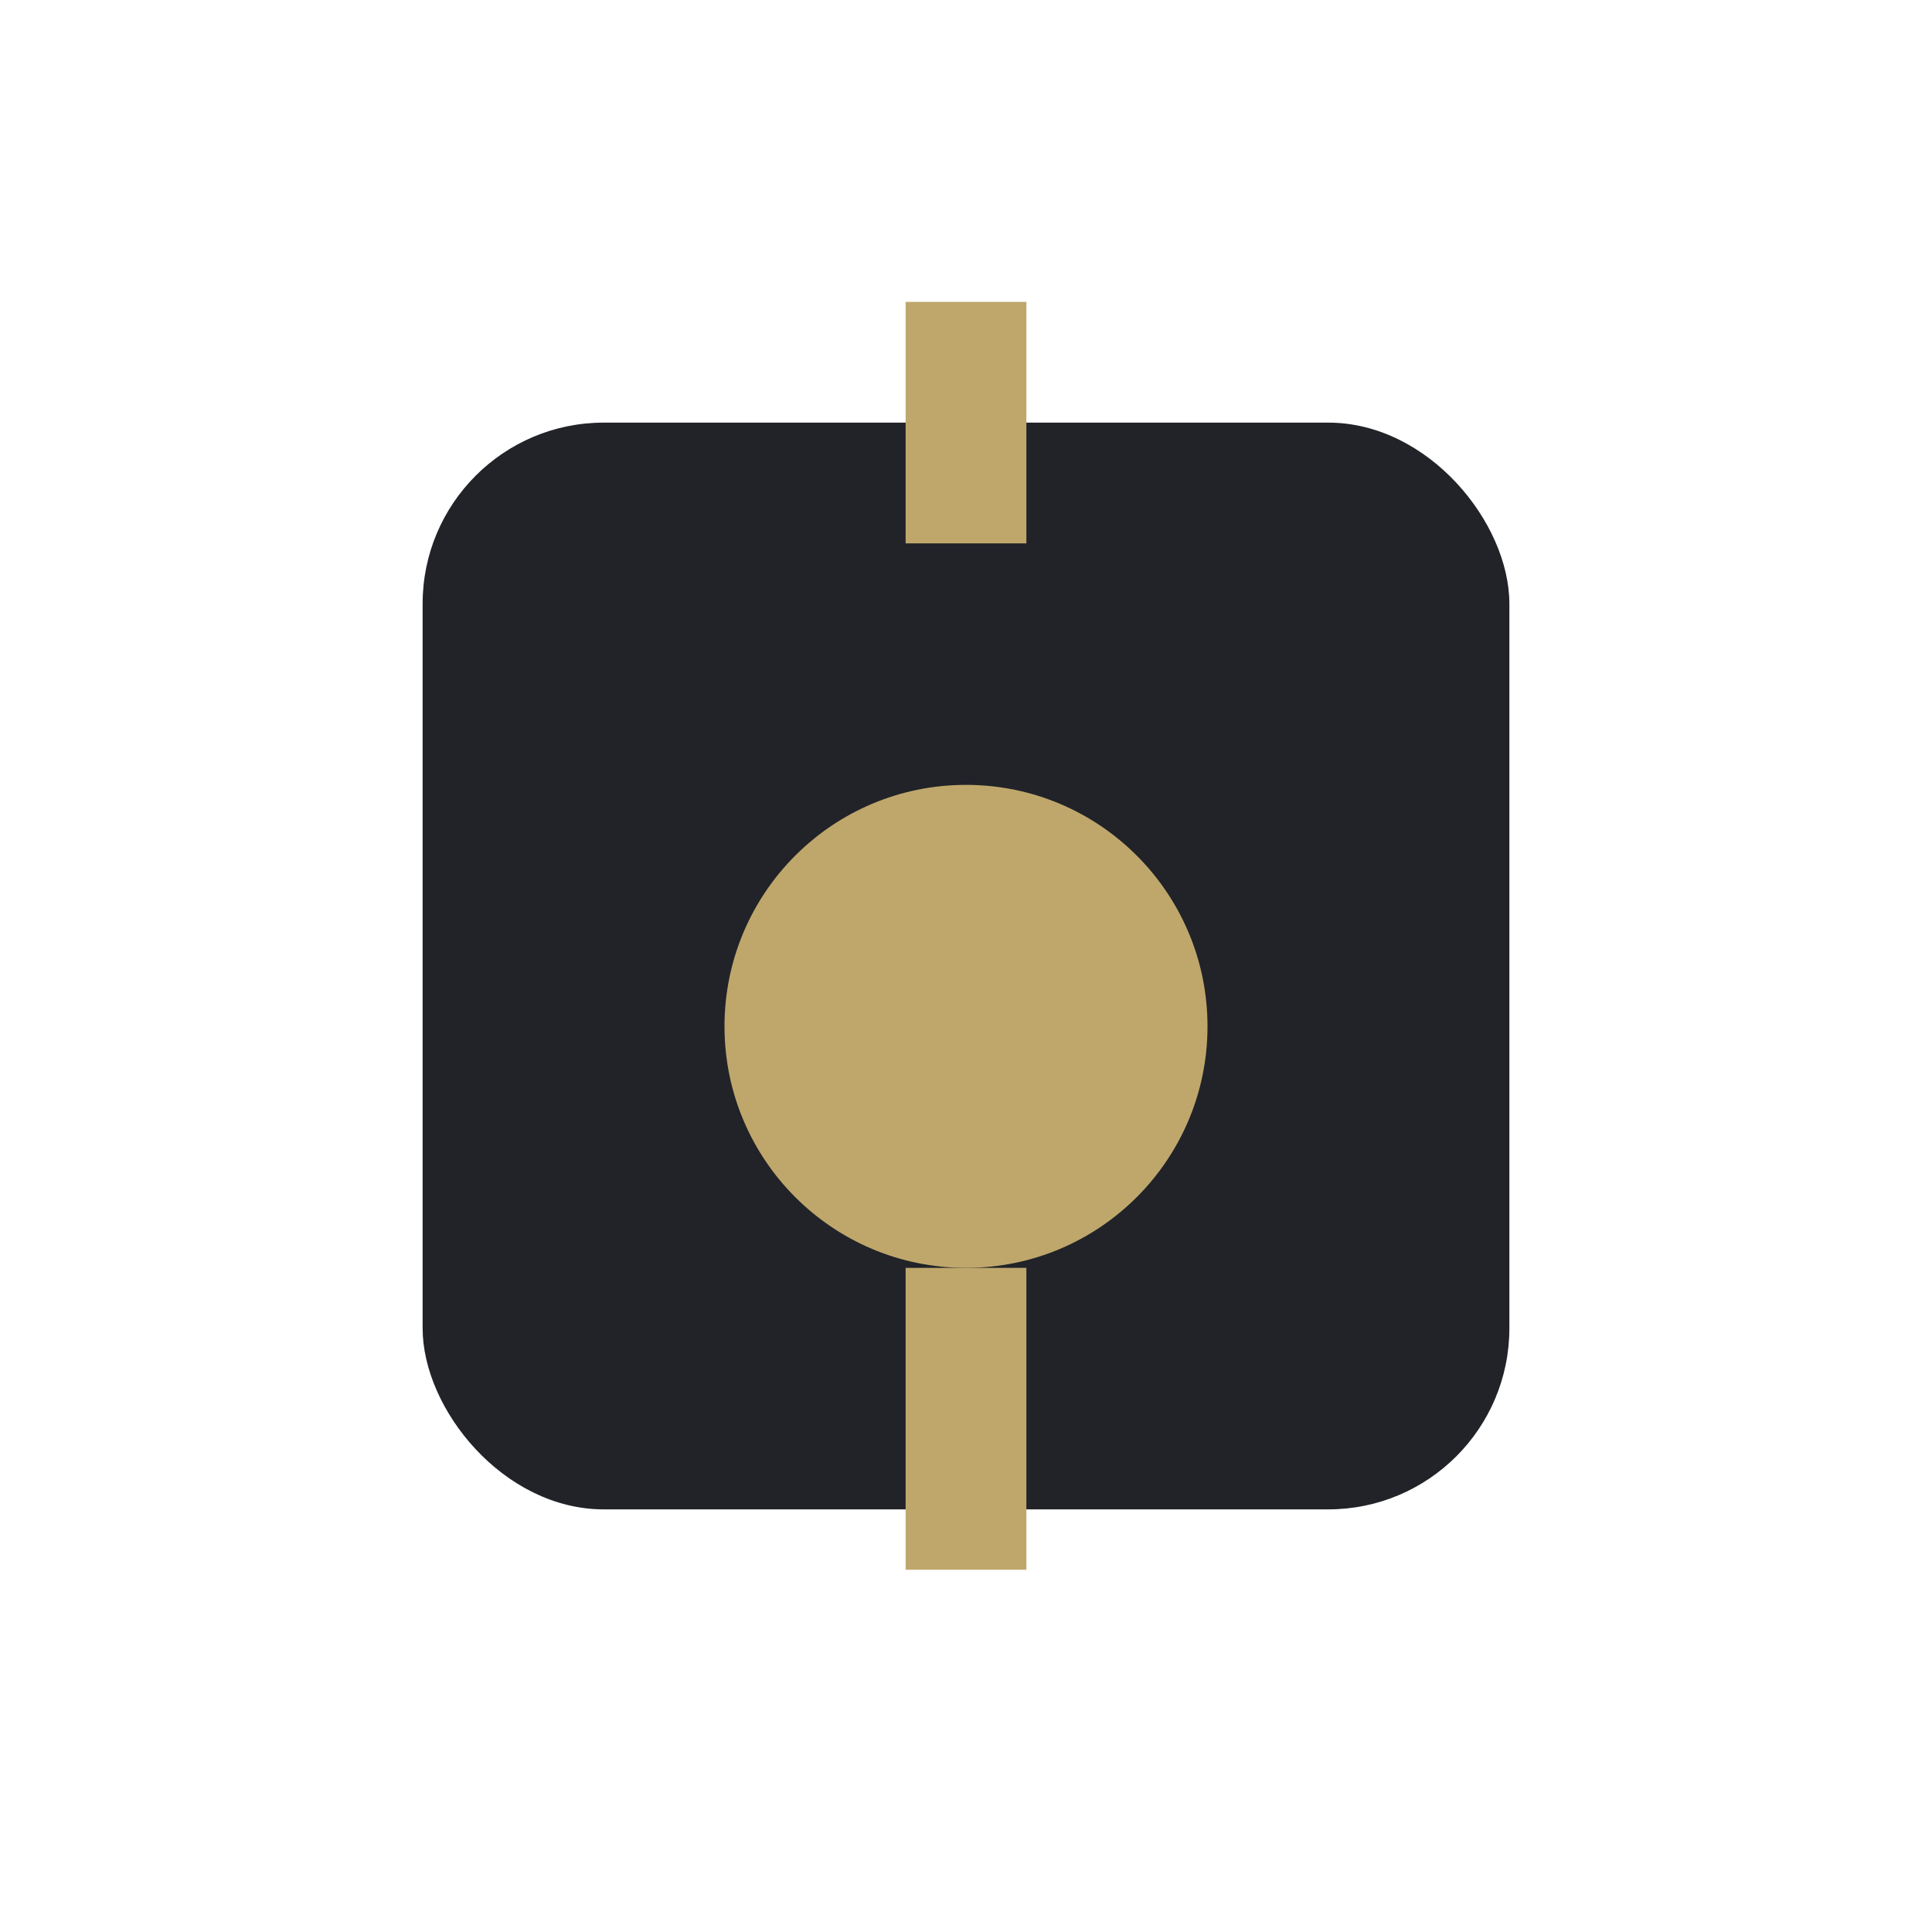
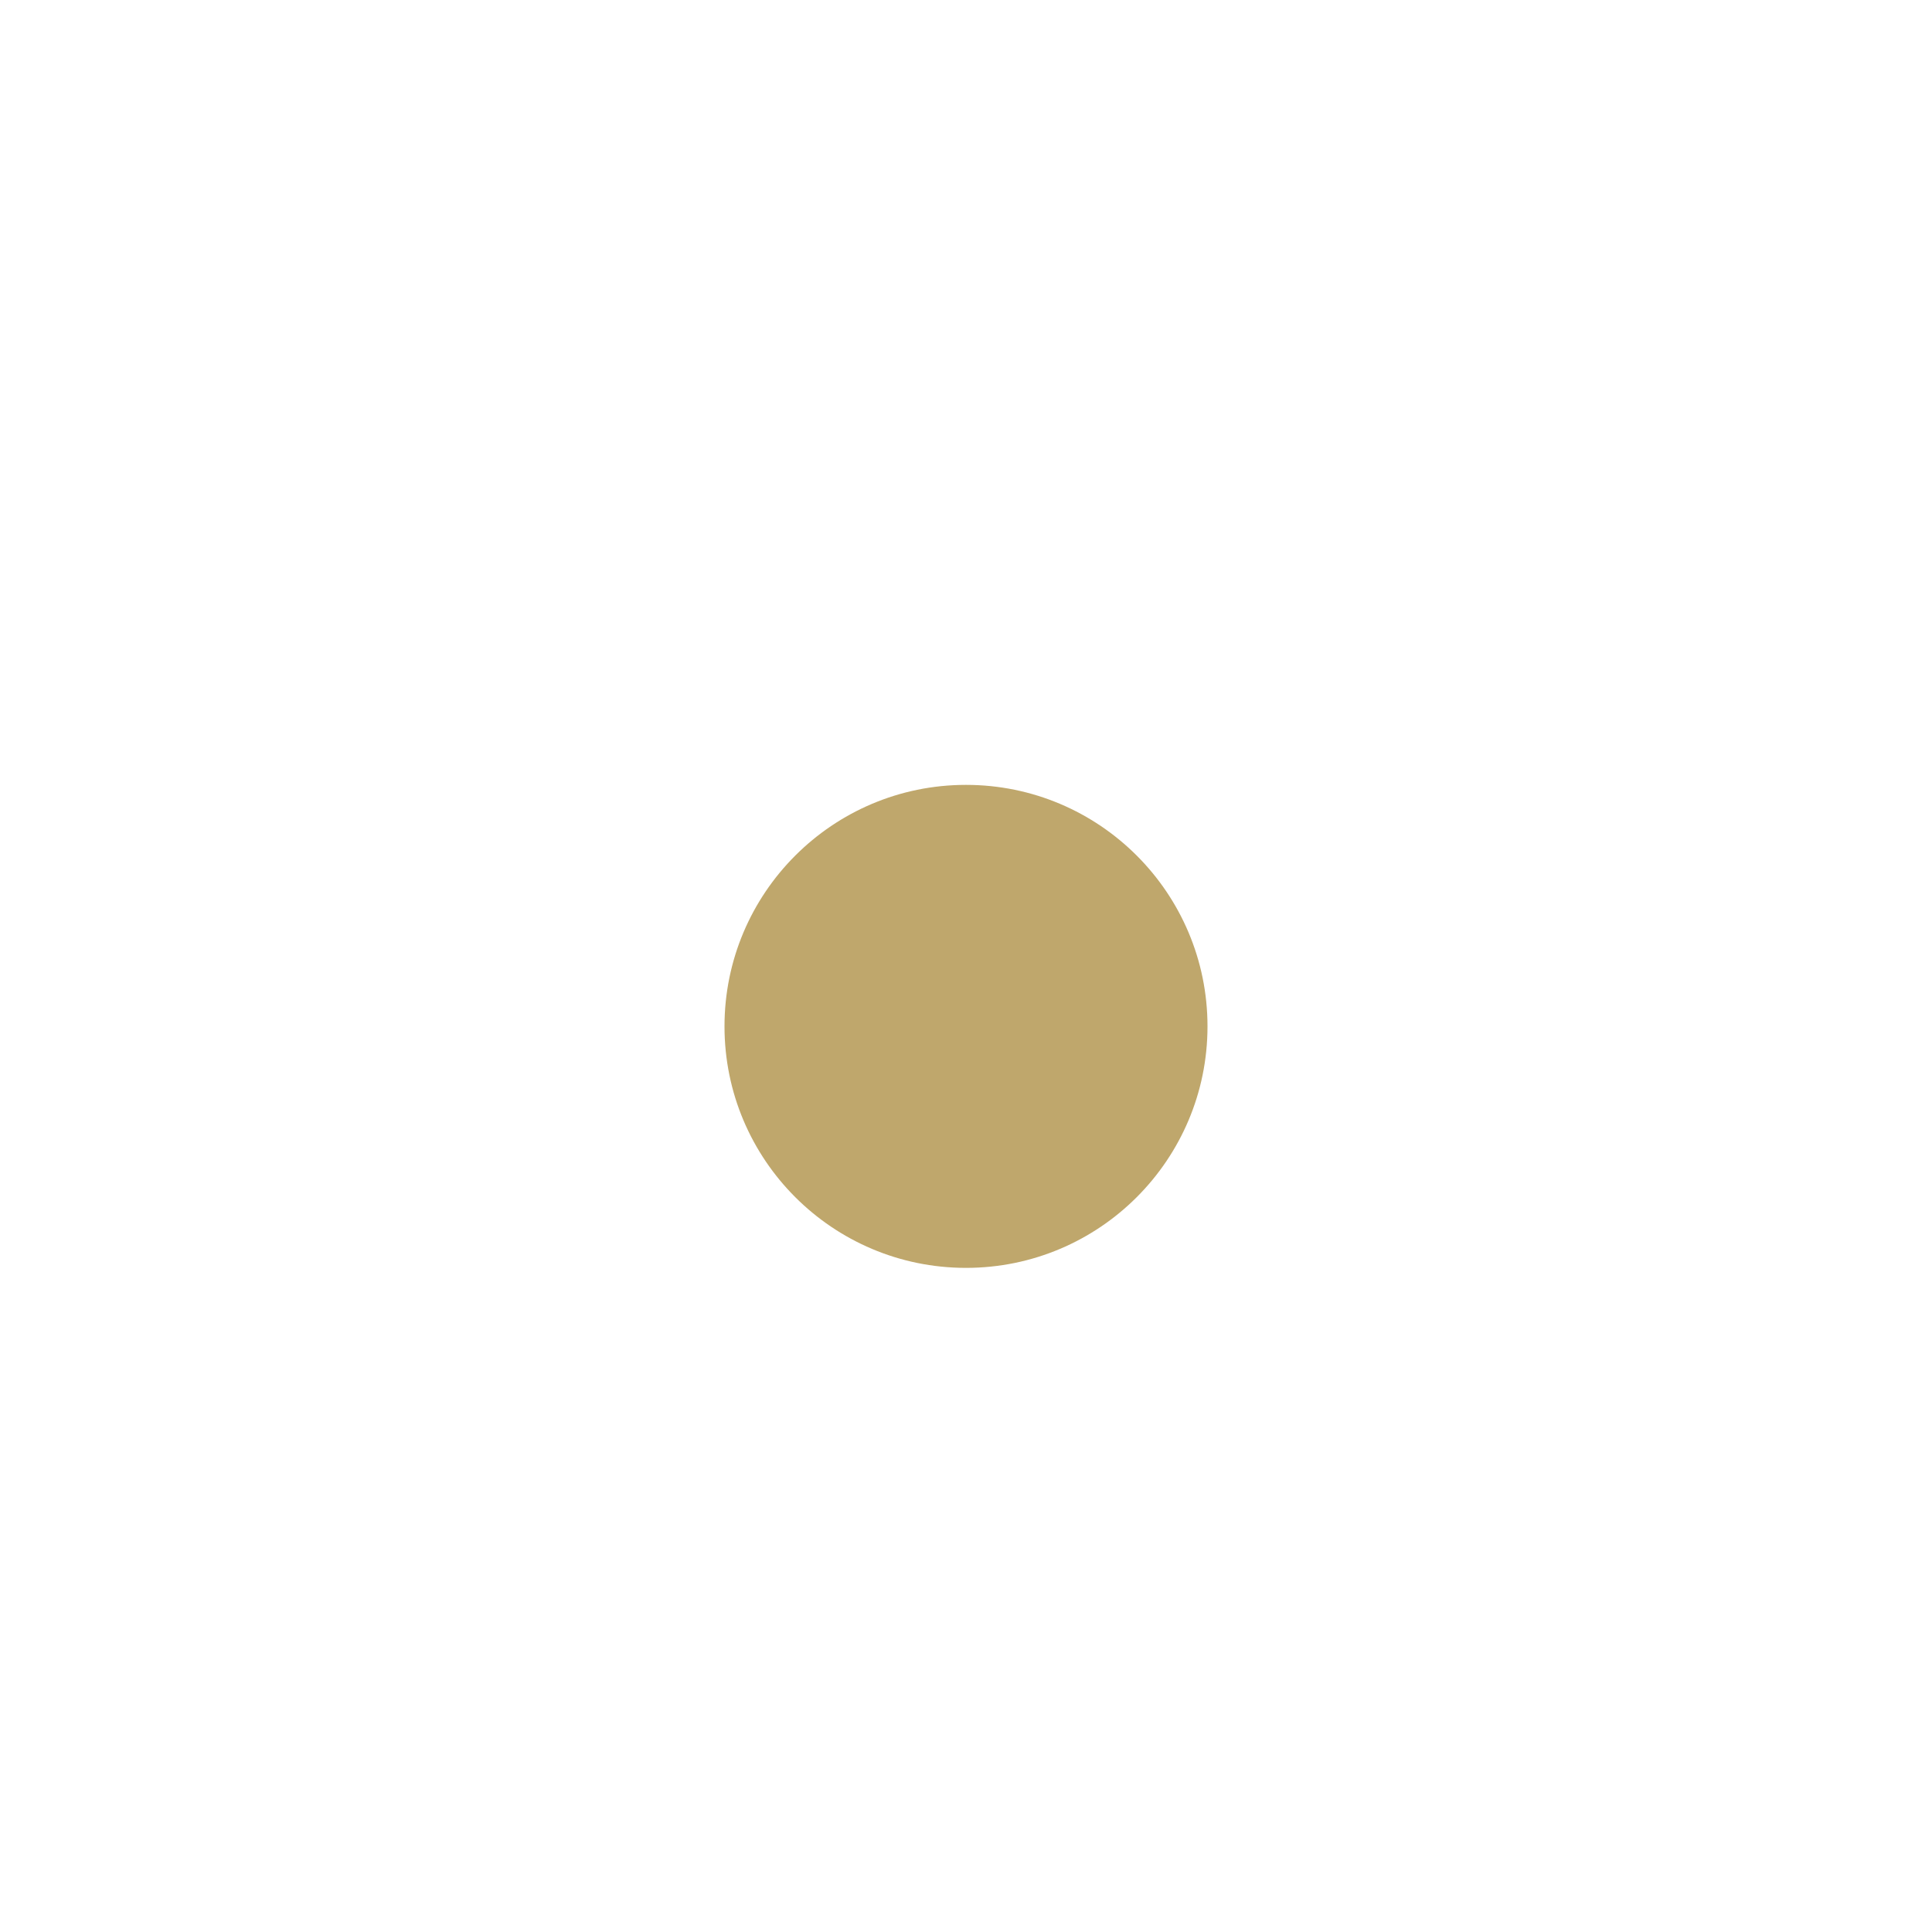
<svg xmlns="http://www.w3.org/2000/svg" width="32" height="32" viewBox="0 0 32 32">
-   <rect x="7" y="7" width="18" height="18" rx="3" fill="#212328" />
  <circle cx="16" cy="17" r="4" fill="#BFA76C" />
-   <path d="M16 21v5M16 5v4" stroke="#BFA76C" stroke-width="2" />
</svg>